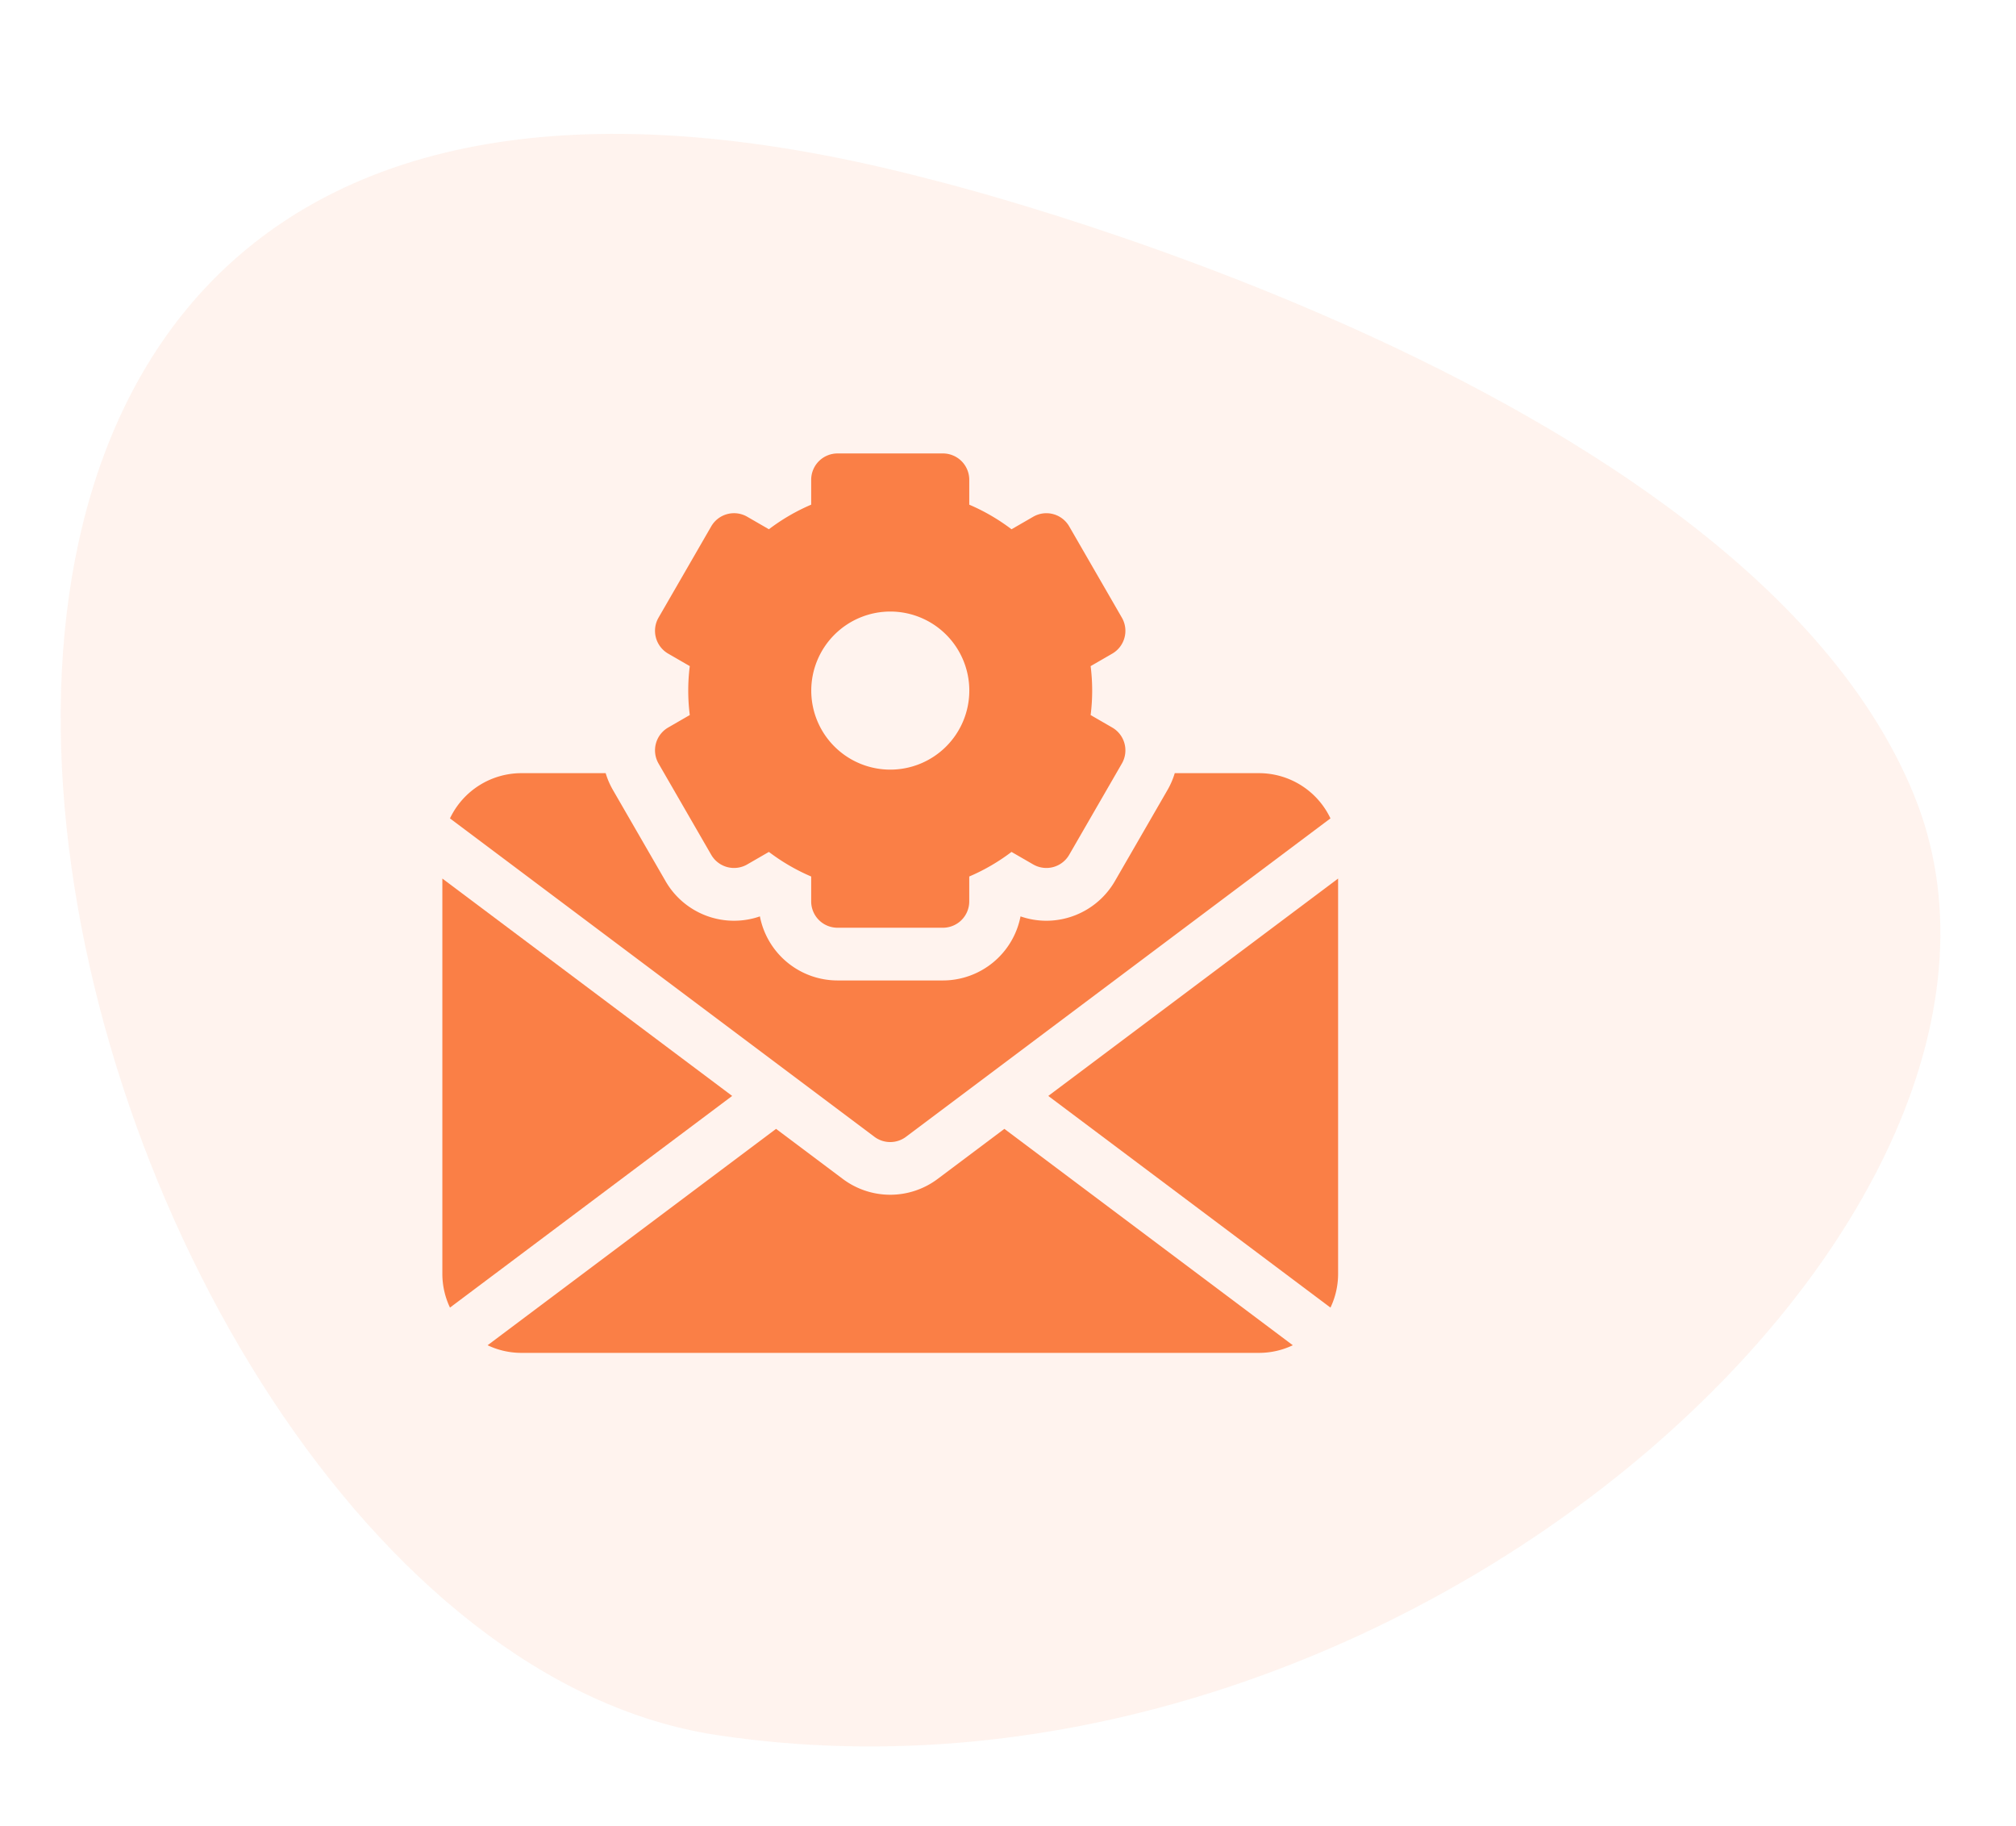
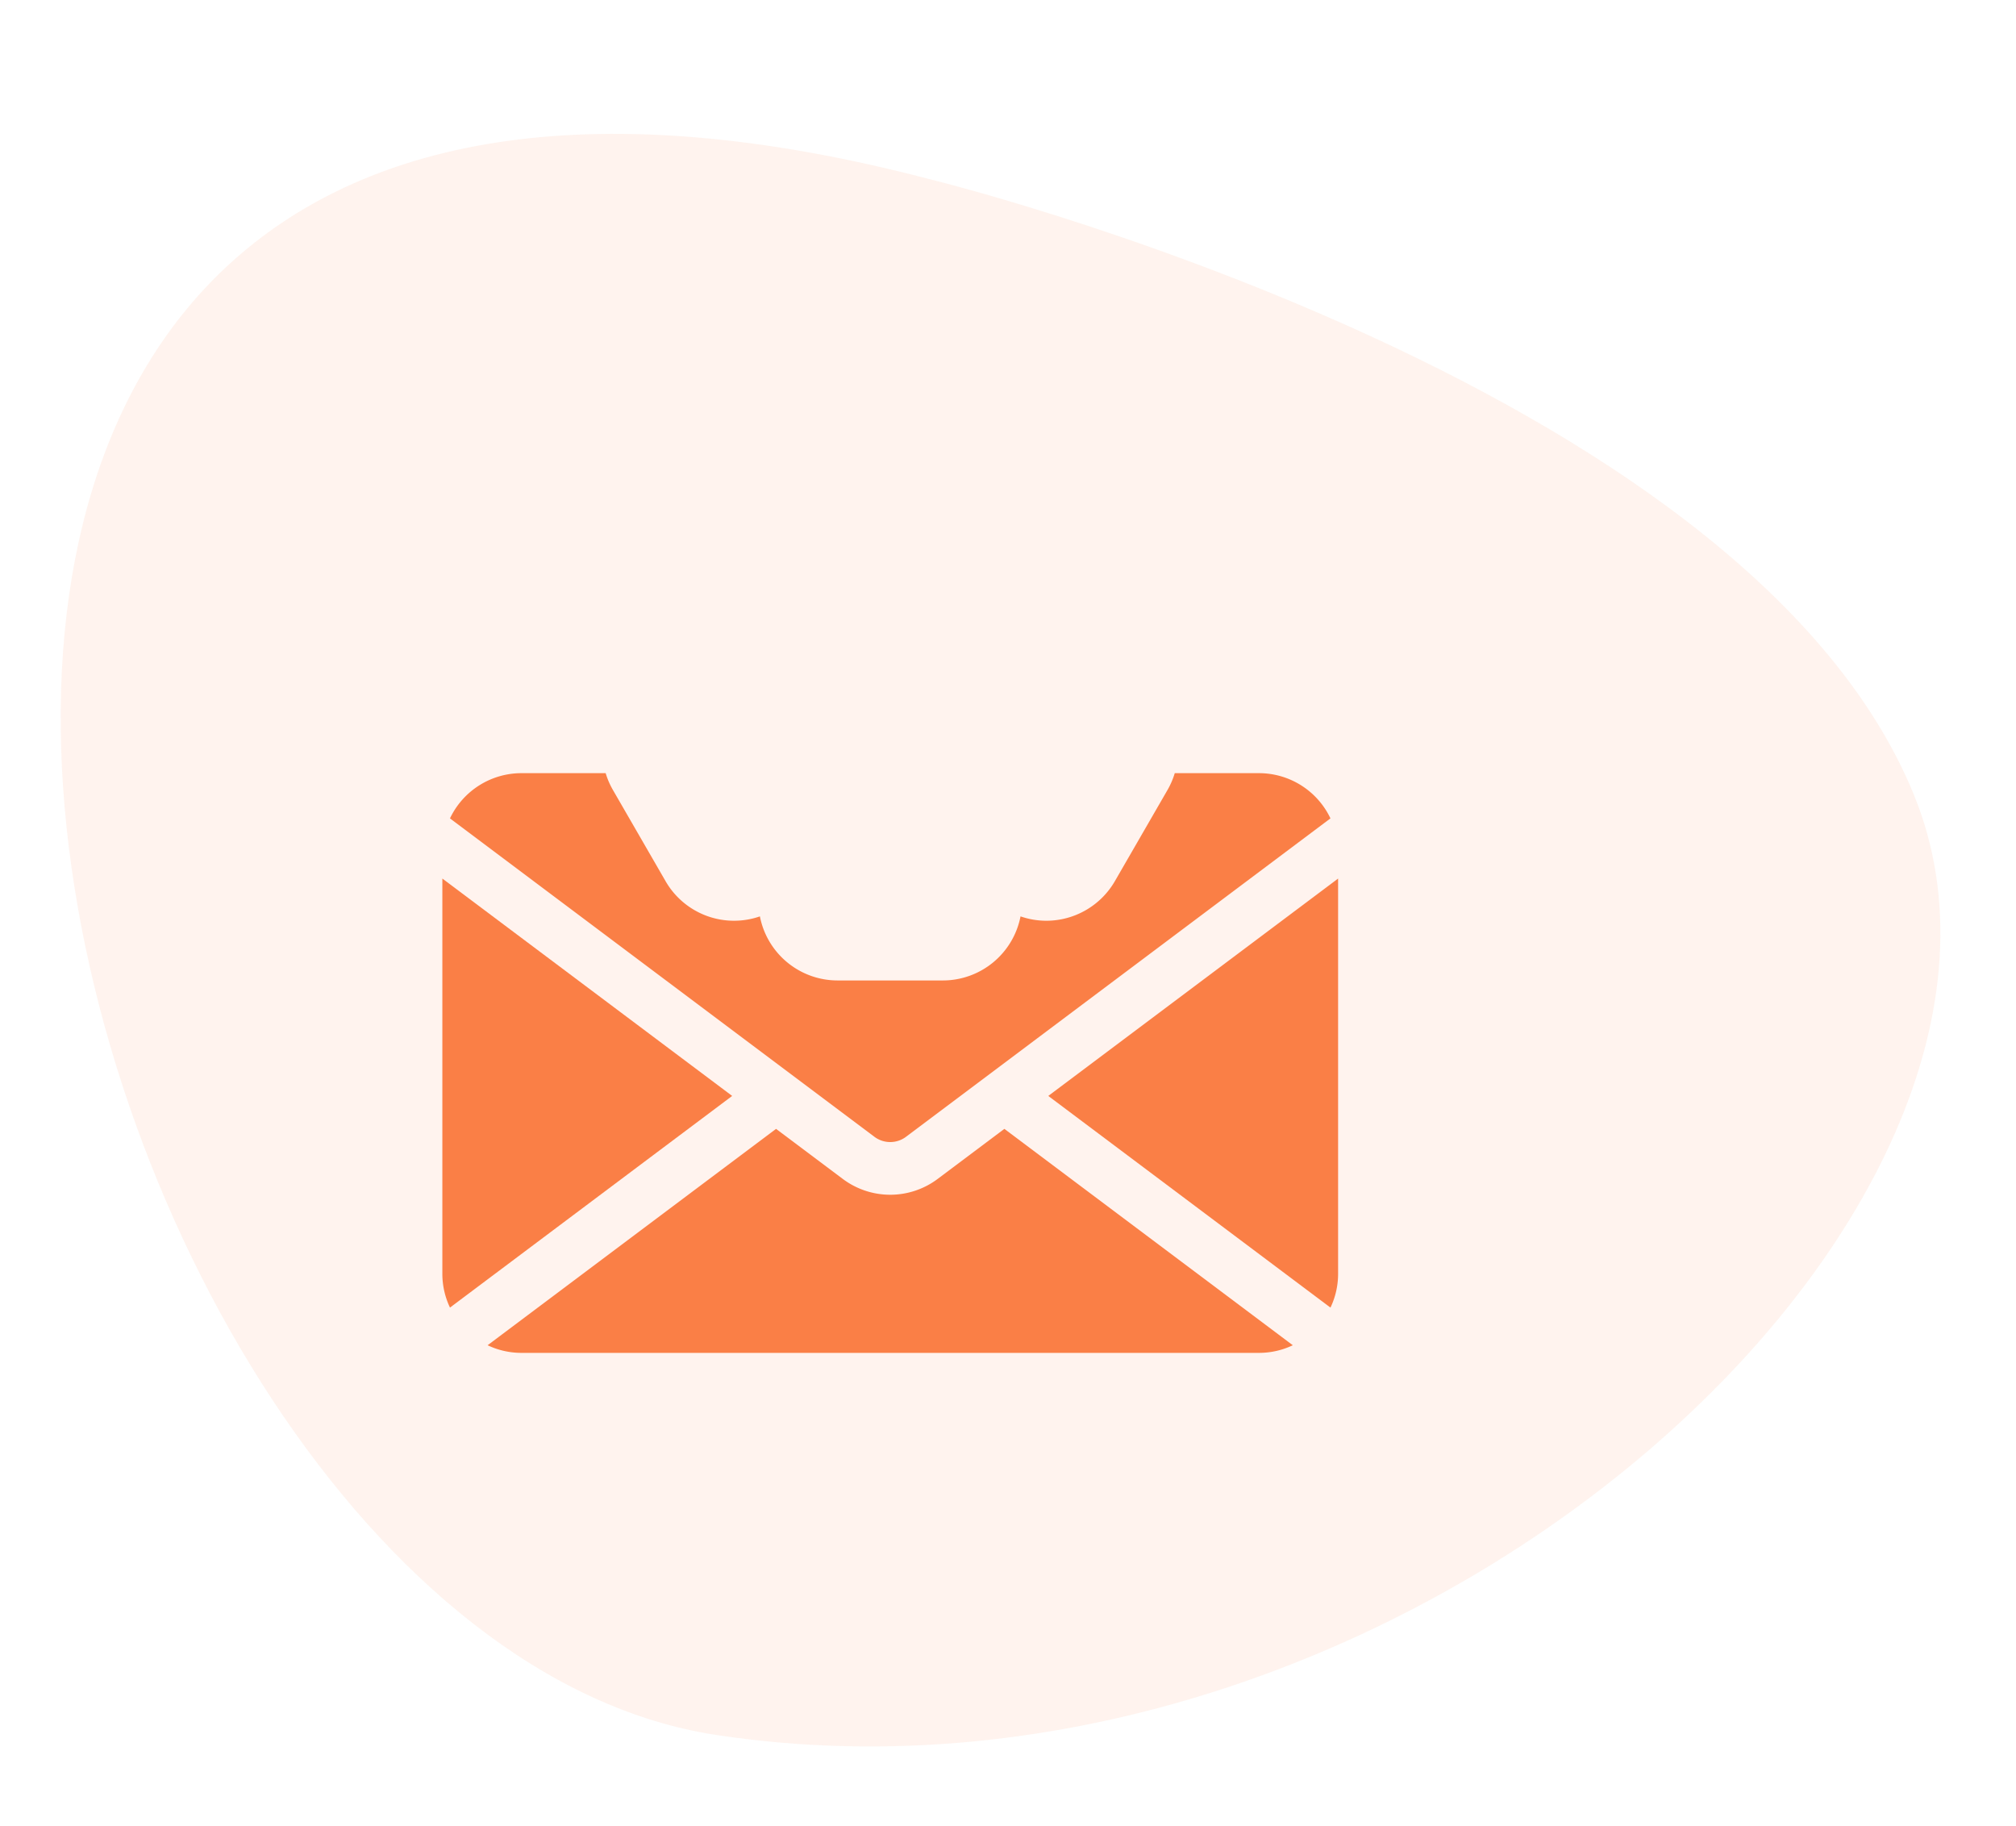
<svg xmlns="http://www.w3.org/2000/svg" width="132.169" height="119.68" viewBox="0 0 132.169 119.68">
  <g id="Group_2084" data-name="Group 2084" transform="translate(-307.999 -2718.761)">
    <g id="Group_1642" data-name="Group 1642" transform="translate(440.168 2825.73) rotate(174)" opacity="0.09">
      <path id="Path_2485" data-name="Path 2485" d="M60.925,102.165S9.238,83.706.933,55.317,41.31-9.291,85.409,2.176,145.831,134.19,60.925,102.165Z" transform="translate(0)" fill="#fa7f46" />
    </g>
    <g id="mail" transform="translate(336 2748.484)">
      <path id="Path_7212" data-name="Path 7212" d="M56.272,387.782a5.182,5.182,0,0,1-6.218,0L45.678,384.5l-18.91,14.183a5.15,5.15,0,0,0,2.214.5H77.343a5.15,5.15,0,0,0,2.214-.5L60.647,384.5Z" transform="translate(-22.801 -340.227)" fill="#fa7f46" />
      <path id="Path_7213" data-name="Path 7213" d="M346,256.249l18.5,13.875a5.15,5.15,0,0,0,.5-2.216V242Z" transform="translate(-305.275 -214.135)" fill="#fa7f46" />
      <path id="Path_7214" data-name="Path 7214" d="M1,242v25.907a5.15,5.15,0,0,0,.5,2.216L20,256.249Z" transform="translate(0 -214.135)" fill="#fa7f46" />
-       <path id="Path_7215" data-name="Path 7215" d="M122.307,20.325l3.454,5.983a1.727,1.727,0,0,0,2.359.632l1.422-.821a13.061,13.061,0,0,0,2.772,1.612v1.631a1.727,1.727,0,0,0,1.727,1.727h6.909a1.727,1.727,0,0,0,1.727-1.727V27.731a13.061,13.061,0,0,0,2.771-1.612l1.422.821a1.727,1.727,0,0,0,2.359-.632l3.454-5.983a1.727,1.727,0,0,0-.632-2.359l-1.416-.818a12.777,12.777,0,0,0,0-3.207l1.416-.818a1.727,1.727,0,0,0,.632-2.359L149.23,4.781a1.727,1.727,0,0,0-2.359-.632l-1.422.821a13.06,13.06,0,0,0-2.771-1.612V1.727A1.727,1.727,0,0,0,140.95,0h-6.909a1.727,1.727,0,0,0-1.727,1.727v1.63a13.06,13.06,0,0,0-2.772,1.612l-1.422-.821a1.727,1.727,0,0,0-2.359.632l-3.454,5.983a1.727,1.727,0,0,0,.632,2.359l1.416.818a12.777,12.777,0,0,0,0,3.207l-1.416.818a1.727,1.727,0,0,0-.632,2.359ZM137.5,10.363a5.181,5.181,0,1,1-5.181,5.181A5.187,5.187,0,0,1,137.5,10.363Z" transform="translate(-107.134 0)" fill="#fa7f46" />
      <path id="Path_7216" data-name="Path 7216" d="M35.233,205.834l27.826-20.87A5.188,5.188,0,0,0,58.377,182H52.851a5.182,5.182,0,0,1-.474,1.1l-3.454,5.983a5.2,5.2,0,0,1-4.489,2.591h0a5.18,5.18,0,0,1-1.694-.286,5.191,5.191,0,0,1-5.089,4.2H30.742a5.19,5.19,0,0,1-5.089-4.2,5.18,5.18,0,0,1-6.183-2.306L16.016,183.1a5.176,5.176,0,0,1-.474-1.1H10.016a5.188,5.188,0,0,0-4.682,2.965l27.826,20.87a1.727,1.727,0,0,0,2.073,0Z" transform="translate(-3.835 -161.043)" fill="#fa7f46" />
    </g>
  </g>
</svg>